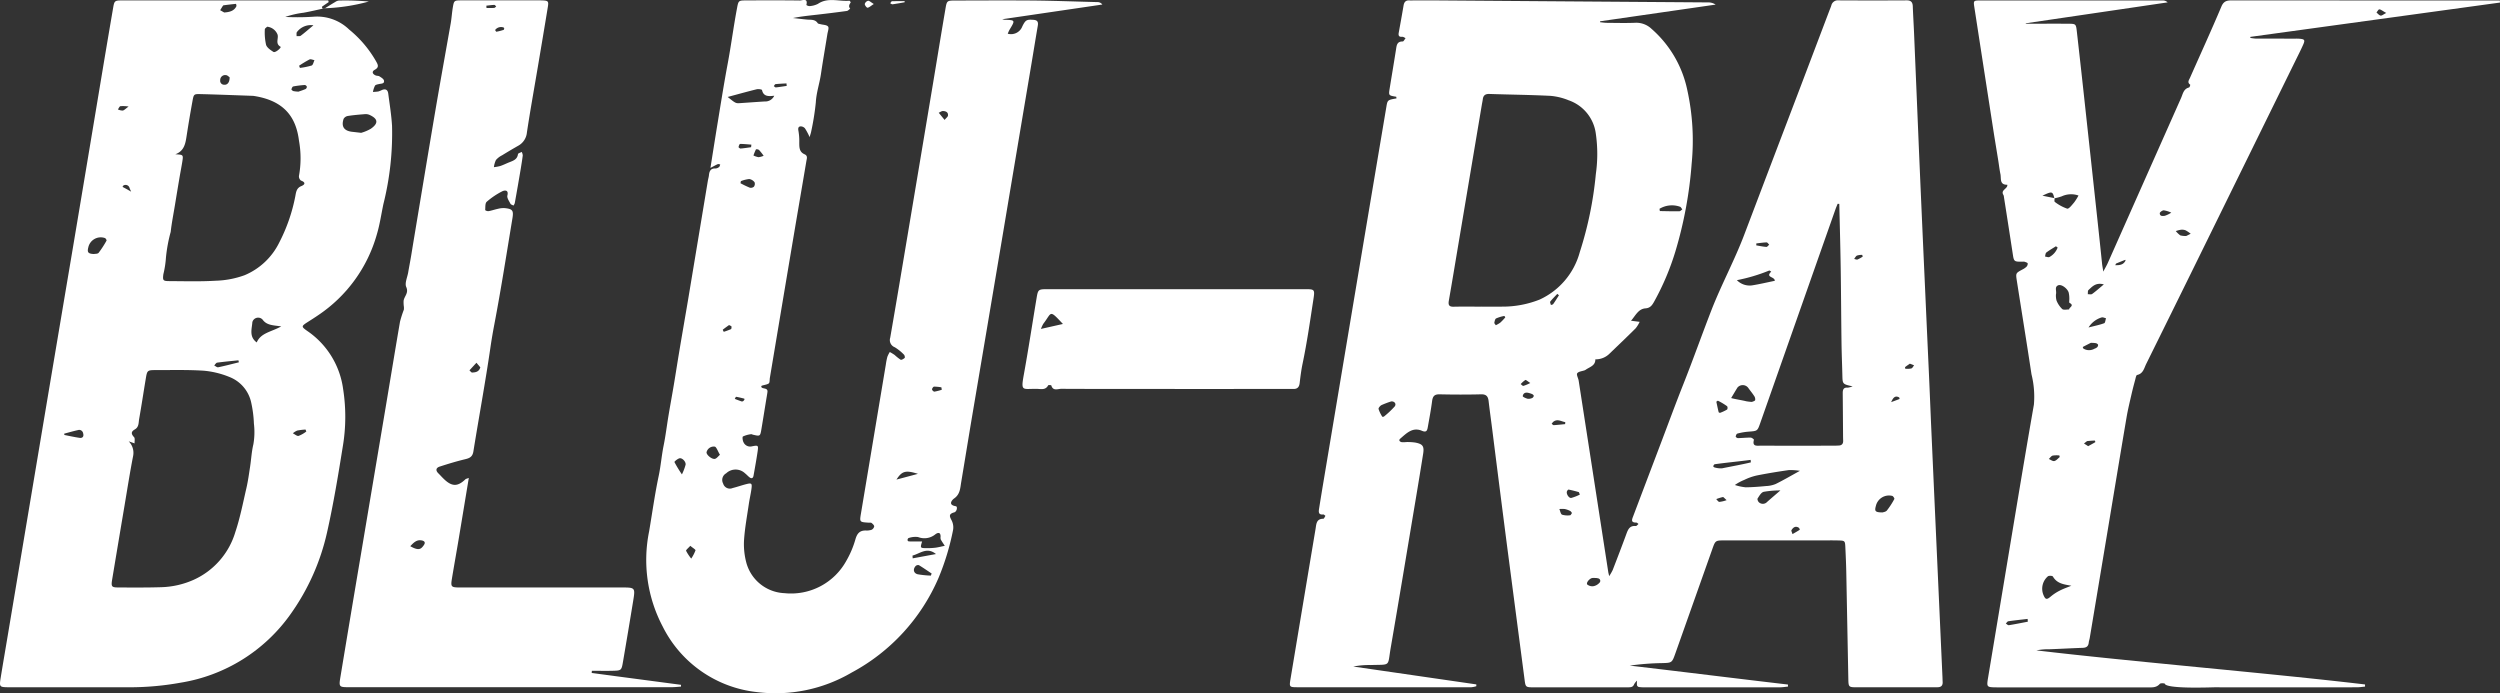
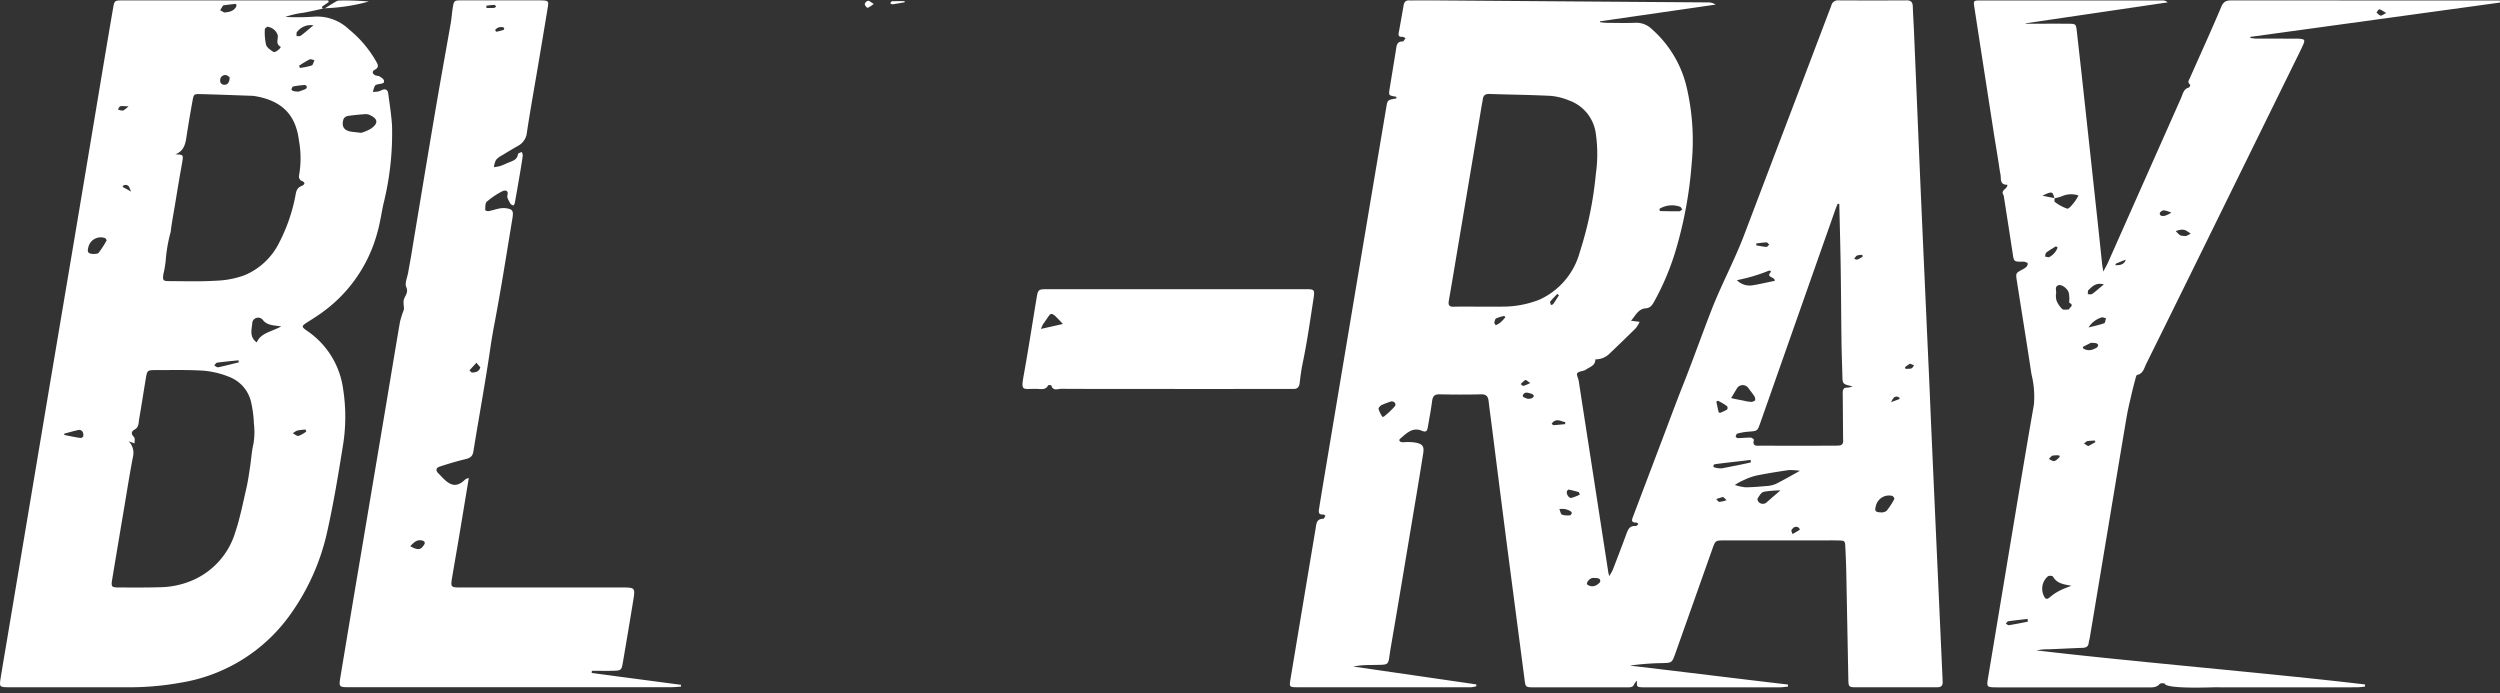
<svg xmlns="http://www.w3.org/2000/svg" width="243.857" height="67.62" viewBox="0 0 243.857 67.62">
  <rect x="0" y="0" width="243.857" height="67.62" fill="#333333" stroke="none" />
  <g transform="translate(0 0)">
    <path d="M346.63,31.341l.84.105a3.083,3.083,0,0,1-.385.628c-.84.838-1.7,1.654-2.555,2.477a1.9,1.9,0,0,1-1.381.553c.009.591-.489.727-.87.968a.959.959,0,0,1-.165.1c-.253.093-.6.112-.732.292-.1.137.1.472.14.723q1.444,9.322,2.883,18.644c.014.094.041.186.094.42a4.938,4.938,0,0,0,.342-.594c.452-1.167.9-2.334,1.331-3.51.164-.449.325-.841.917-.782.082.008.179-.128.27-.2-.072-.048-.145-.139-.216-.138-.58.012-.415-.321-.3-.628q1.362-3.6,2.728-7.2c.717-1.89,1.414-3.789,2.16-5.668.953-2.4,1.812-4.837,2.748-7.244s2.251-4.858,3.174-7.288,1.844-4.861,2.768-7.291,1.852-4.858,2.775-7.288,1.843-4.861,2.765-7.291c.068-.18.146-.357.205-.54a.653.653,0,0,1,.713-.5q3.325.019,6.649,0c.413,0,.569.186.584.578.032.866.087,1.73.124,2.6q.248,5.868.491,11.736.282,6.541.579,13.081.189,4.232.383,8.463c.07,1.569.134,3.138.2,4.707q.284,6.363.571,12.727.273,6.059.547,12.118c.007.16.009.321.018.481.019.373-.179.517-.529.509-.128,0-.257.005-.385.005-2.473,0-4.946,0-7.419,0-.846,0-.852-.016-.868-.851q-.1-5.2-.2-10.4c-.016-.8-.053-1.6-.09-2.4-.029-.633-.044-.653-.659-.671-.578-.017-1.156-.005-1.735-.005-2.987,0-6.376,0-9.363,0-.916,0-.92,0-1.217.84q-1.8,5.08-3.6,10.161c-.34.959-.342.942-1.356.968a25.059,25.059,0,0,0-3.1.244c5.279.615,10.155,1.231,15.434,1.846v.2c-.264.024-.529.07-.793.071-4.528,0-8.655,0-13.184,0a3.519,3.519,0,0,1-.575-.032.268.268,0,0,1-.179-.173,2.389,2.389,0,0,1,.01-.451,1.507,1.507,0,0,0-.286.357c-.124.323-.39.294-.641.3-.737.007-1.474,0-2.211,0-2.313,0-4.625.007-6.938,0-.8,0-.8-.019-.9-.784q-.851-6.491-1.7-12.983-.732-5.672-1.445-11.347c-.119-.936-.249-1.871-.359-2.808-.053-.451-.224-.671-.735-.658-1.348.034-2.7.031-4.047,0-.5-.011-.668.19-.729.654-.112.858-.273,1.711-.424,2.563-.055.313-.135.528-.568.341-.911-.393-1.505.244-2.112.763-.194.166-.041.3.117.342a2.231,2.231,0,0,0,.473-.008,5.324,5.324,0,0,1,.86.048c.754.145.9.358.775,1.127q-.355,2.235-.73,4.465c-.805,4.811-1.6,9.624-2.429,14.43-.324,1.874.052,1.615-1.931,1.681a8.107,8.107,0,0,0-1.719.146l12,1.742c0,.059,0,.118,0,.177a2.3,2.3,0,0,1-.48.1q-8.48.009-16.959,0c-.808,0-.815-.027-.681-.832q1.217-7.312,2.441-14.623c.075-.446.065-.982.757-.979.068,0,.137-.183.206-.282-.072-.048-.149-.145-.214-.138-.457.054-.461-.224-.411-.538q.211-1.331.434-2.66,1.628-9.731,3.259-19.462,1.433-8.544,2.872-17.085c.116-.687.117-.686.989-.837-.01-.057-.012-.16-.031-.163-.742-.122-.745-.121-.631-.823.205-1.267.419-2.532.618-3.8.062-.4.095-.779.652-.767.091,0,.186-.212.28-.326-.11-.047-.225-.141-.33-.132-.327.03-.388-.122-.338-.4.161-.884.322-1.768.471-2.653.057-.338.217-.519.576-.495.16.011.321,0,.482,0,.707,0,1.413,0,2.12,0q13.244.1,26.489.195a1.3,1.3,0,0,1,.773.214L343.612,2.131l0,.091c.218.02.435.057.653.059.932.007,1.864.034,2.794-.006a2.151,2.151,0,0,1,1.567.59,10.859,10.859,0,0,1,3.489,5.963A22.9,22.9,0,0,1,352.544,16a40.075,40.075,0,0,1-1.592,8.593,25.082,25.082,0,0,1-2.06,4.868c-.192.346-.378.638-.846.671-.7.05-.957.676-1.416,1.206m-14.613-1.374h0c.675,0,1.349.015,2.023,0a9.8,9.8,0,0,0,3.666-.685,7.136,7.136,0,0,0,3.922-4.624,35.64,35.64,0,0,0,1.568-7.621,13.878,13.878,0,0,0,0-3.931,3.985,3.985,0,0,0-2.652-3.267,6.018,6.018,0,0,0-1.766-.432c-1.985-.1-3.974-.118-5.962-.185-.394-.013-.6.135-.646.52-.025.19-.069.378-.1.568q-1.126,6.691-2.25,13.383c-.319,1.9-.633,3.8-.963,5.693-.069.4.006.6.465.589.9-.021,1.8-.006,2.7-.006M366.945,19.94l-.161-.006c-.07.174-.147.347-.21.524q-1.645,4.67-3.288,9.341-2.026,5.759-4.051,11.518c-.277.786-.279.775-1.114.84a5.784,5.784,0,0,0-1.129.194c-.081.033-.139.186-.152.291-.005.042.14.148.216.147.284,0,.971-.062,1.253-.049.111.005.32.173.308.218-.185.675.3.568.66.569q3.609.008,7.218,0c.128,0,.256-.01.384-.014.322-.009.457-.181.442-.493-.008-.192-.01-.385-.011-.577-.01-1.347-.017-2.694-.031-4.041,0-.332.069-.568.478-.534a1.994,1.994,0,0,0,.487-.126c-.984-.221-.98-.221-1-1.078-.025-1.057-.07-2.114-.084-3.17-.033-2.437-.042-4.875-.079-7.312-.032-2.08-.09-4.16-.137-6.241M363.1,45.979a5.909,5.909,0,0,0-1.076-.072c-1.038.149-2.074.316-3.1.52a5.477,5.477,0,0,0-1.258.442,4.4,4.4,0,0,0-.907.493,4.87,4.87,0,0,0,1.057.226c.668-.008,1.337-.061,2-.125a2.721,2.721,0,0,0,.926-.2c.737-.363,1.447-.781,2.357-1.281m-6.144-18.6a1.744,1.744,0,0,0,1.459.512c.762-.121,1.516-.3,2.24-.45-.009-.434-.956-.307-.347-.893-.07-.038-.163-.126-.206-.106a16.727,16.727,0,0,1-3.146.937m14.2,22.658c.055-.022.315-.05.434-.194a7.478,7.478,0,0,0,.726-1.12c.028-.05-.116-.281-.205-.3a1.311,1.311,0,0,0-1.6.987c-.143.509-.059.618.646.626m-12.734-10.78c.075-.039.279-.078.318-.181a.58.58,0,0,0-.116-.422c-.172-.268-.384-.51-.565-.773a.673.673,0,0,0-1.045-.029c-.212.338-.413.684-.618,1.026.358.106,1.115.221,1.476.315a4.212,4.212,0,0,0,.551.063m2.775,8.633a9.078,9.078,0,0,0-1.635.138c-.242.065-.428.4-.589.653-.045.07.047.306.143.378a.564.564,0,0,0,.782-.042c.4-.357.807-.7,1.3-1.127m-37.961-8.681a8.667,8.667,0,0,0-.943.355c-.135.067-.316.281-.292.385a3.148,3.148,0,0,0,.363.751c.011.02.134.011.171-.022a9.007,9.007,0,0,0,1.031-.968c.2-.245,0-.532-.33-.5m35.081,5.946c-.008-.082-.016-.163-.023-.244-1.032.139-2.465.275-3.5.424-.061.008-.118.116-.151.19-.008.019.078.112.13.121a2.1,2.1,0,0,0,.736.087c.806-.165,2-.381,2.8-.578m-8.906-24.732c.012.072.024.145.035.217.631.01,1.262.029,1.892.021.1,0,.2-.118.3-.181-.073-.09-.13-.23-.223-.262a2.348,2.348,0,0,0-2,.2m-6.275,36.012a2.662,2.662,0,0,0-.273,0c-.273.037-.638.464-.5.638a.787.787,0,0,0,.627.158,1.041,1.041,0,0,0,.551-.32.25.25,0,0,0-.118-.439,1.025,1.025,0,0,0-.287-.037m11.818-17.187c.088.41.149.714.225,1.015a.168.168,0,0,0,.151.059,4.129,4.129,0,0,0,.677-.32.341.341,0,0,0,0-.319,6.332,6.332,0,0,0-.885-.531c-.053-.026-.184.107-.166.1m-13.316,9.046c-.066-.143-.079-.232-.116-.243-.326-.092-.654-.179-.987-.243-.043-.008-.142.115-.163.192-.067.244.2.663.428.622a4.415,4.415,0,0,0,.838-.327m-.765,1.8c-.063-.075-.107-.167-.178-.2a2.056,2.056,0,0,0-.525-.19,2.808,2.808,0,0,0-.532,0c.085.192.123.487.266.552a1.847,1.847,0,0,0,.788.056c.057,0,.111-.131.181-.221M333.44,31.777a2.7,2.7,0,0,0,.429-.247,5.085,5.085,0,0,0,.491-.514c.01-.012-.077-.147-.1-.141a3.507,3.507,0,0,0-.79.239c-.106.055-.144.271-.174.422-.012.06.079.141.142.242m3.186,6.6c-.3-.08-.518.031-.557.318-.009.066.3.212.483.255a.816.816,0,0,0,.442-.076.291.291,0,0,0,.15-.211c0-.055-.092-.138-.162-.172a2.4,2.4,0,0,0-.355-.115M340.2,41.43c.006-.065.011-.131.016-.2-.385-.059-.756-.351-1.162-.039a1.132,1.132,0,0,0-.167.2c.068.047.139.139.2.135.371-.022.74-.067,1.109-.1M358.851,23.8c0,.063,0,.126-.006.188.328.055.655.128.986.151.087.006.185-.141.278-.218-.086-.078-.173-.225-.257-.223-.334.009-.667.064-1,.1m-2.9,25.04c-.211-.179-.3-.312-.367-.3a4.792,4.792,0,0,0-.646.2c.1.1.2.266.306.272a2.852,2.852,0,0,0,.707-.171M339.6,28.858l-.161-.139c-.233.249-.479.487-.689.754-.046.059.039.22.063.335.078-.031.188-.038.228-.1.2-.278.375-.569.559-.855M336.8,37.411c-.257-.162-.418-.322-.479-.291a2.328,2.328,0,0,0-.453.4c.088.063.191.191.262.175a4.155,4.155,0,0,0,.67-.281m37.03-1.887c-.144.1-.309.206-.462.33-.024.02.008.163.015.163a1.945,1.945,0,0,0,.588-.026c.111-.035.181-.2.269-.309l-.41-.158M372,39.279c.274-.1.548-.2.82-.306.006,0-.009-.137-.044-.156-.414-.23-.605.084-.775.463m-9.617,12.87c.281-.164.5-.286.706-.423a.353.353,0,0,0-.1-.2c-.324-.2-.55-.024-.711.242-.039.064.051.206.1.384m6.85-27.067a1.239,1.239,0,0,0-.052-.17,1.544,1.544,0,0,0-.507.067c-.118.056-.187.217-.278.332.113.02.242.085.334.051a3.341,3.341,0,0,0,.5-.28" transform="translate(-187.534 -0.054)" fill="#fff" />
    <path d="M31.65.868c-.681.147-1.359.31-2.044.434a8.713,8.713,0,0,0-1.783.41,23.854,23.854,0,0,0,2.733-.02,4.493,4.493,0,0,1,3.5,1.248,11.057,11.057,0,0,1,2.653,3.147c.173.308.27.548-.148.776-.324.175-.232.42.084.555.115.049.27.025.369.09.169.111.406.246.439.408.066.316-.242.292-.456.338-.149.033-.352.061-.42.164a2.328,2.328,0,0,0-.2.61,4.4,4.4,0,0,0,.516-.043,1.867,1.867,0,0,0,.357-.143c.351-.15.571-.027.619.34.137,1.048.308,2.1.372,3.149a28.433,28.433,0,0,1-.843,7.633c-.205.968-.345,1.959-.629,2.923a14.089,14.089,0,0,1-5.759,7.937c-.292.2-.589.389-.887.579-.778.493-.781.5-.054,1.007a8.163,8.163,0,0,1,3.4,5.6,17.467,17.467,0,0,1-.041,5.659C32.981,46.462,32.519,49.25,31.9,52a22.01,22.01,0,0,1-3.548,7.952,16.315,16.315,0,0,1-10.742,6.7,27.932,27.932,0,0,1-5.171.446c-3.79.008-7.579,0-11.369,0H.877c-.946-.012-.958-.014-.8-.992.2-1.236.412-2.468.619-3.7q1.615-9.636,3.231-19.271Q5.512,33.692,7.107,24.25,8.509,15.9,9.9,7.543,10.453,4.222,11.023.9c.135-.791.142-.8.986-.8Q16.248.1,20.488.1H32.015l.047.163c-.221.15-.445.3-.659.456a.259.259,0,0,0,.075.172c.041.029.122,0,.186-.007ZM12.558,43.114a1.584,1.584,0,0,1,.432,1.4c-.315,1.605-.566,3.223-.838,4.836q-.609,3.606-1.208,7.213c-.12.729-.067.8.638.8,1.38.007,2.763.018,4.142-.026a8.319,8.319,0,0,0,3.17-.723,7.43,7.43,0,0,0,4.059-4.65c.467-1.393.748-2.85,1.081-4.287.159-.686.253-1.388.36-2.086.112-.729.147-1.475.32-2.188a6.892,6.892,0,0,0,.053-2.023,11.4,11.4,0,0,0-.253-2,3.46,3.46,0,0,0-2.145-2.553,8.579,8.579,0,0,0-2.5-.608c-1.535-.1-3.081-.058-4.622-.06-.885,0-.89.01-1.034.876-.216,1.3-.412,2.6-.64,3.894-.063.359-.014.785-.414,1.013-.382.218-.387.435-.082.759.109.116.039.4.05.608l-.569-.2m4.531-28c.8.041.8.041.69.745-.082.506-.181,1.009-.267,1.515q-.225,1.327-.441,2.655c-.145.886-.322,1.768-.422,2.658a14.863,14.863,0,0,0-.463,2.516,9.371,9.371,0,0,1-.251,1.61c-.078.609-.033.669.589.672,1.507.008,3.018.052,4.521-.038a8.978,8.978,0,0,0,2.809-.536,6.607,6.607,0,0,0,3.37-3.16A16.719,16.719,0,0,0,28.8,19.231c.08-.4.1-.819.591-1.019.378-.154.435-.368-.041-.543a.518.518,0,0,1-.187-.458,9.553,9.553,0,0,0,0-3.427c-.284-2.3-1.438-3.912-4.424-4.368a.767.767,0,0,0-.1-.008c-1.7-.059-3.393-.128-5.09-.169-.637-.015-.653.013-.775.685-.2,1.1-.388,2.21-.559,3.318-.119.769-.209,1.54-1.132,1.875m18.145-2.1a4.061,4.061,0,0,0,.938-.394c.777-.54.717-.98-.147-1.368a.985.985,0,0,0-.465-.057c-.542.043-1.085.088-1.621.173a.592.592,0,0,0-.417.284c-.247.755.047,1.174.838,1.262.222.024.444.051.873.1M25.04,33.465c.406-.947,1.417-1.021,2.394-1.568-.789-.114-1.412-.094-1.819-.659a.582.582,0,0,0-1,.251c-.046.66-.337,1.415.43,1.976m1.017-30.8c-.056.06-.231.162-.23.262a5.474,5.474,0,0,0,.121,1.5c.084.281.433.515.712.693.2.128.816-.439.7-.5-.555-.314-.155-.82-.3-1.207a1.223,1.223,0,0,0-1-.747M9.187,24.834c.088-.021.346,0,.437-.118a9.708,9.708,0,0,0,.769-1.187c.024-.042-.084-.228-.16-.25a1.242,1.242,0,0,0-1.617.9c-.128.5-.025.638.571.659M21.87,1.28c.546-.042.964-.156,1.188-.608a.387.387,0,0,0-.042-.234c-.394.036-.787.085-1.179.135a.127.127,0,0,0-.084.039c-.1.146-.186.3-.278.443l.4.226M6.264,42.365l.014.123c.493.1.983.206,1.479.281.312.048.443-.151.349-.455a.39.39,0,0,0-.508-.3c-.448.1-.89.229-1.334.346M23.3,35.406c-.014-.065-.027-.13-.041-.2-.693.072-1.387.133-2.077.228-.107.014-.193.181-.288.277.131.062.278.2.391.174.676-.141,1.344-.318,2.015-.484m7.27-32.874a1.7,1.7,0,0,0-1.6.651c-.075.078-.031.268-.043.407.138-.01.313.029.407-.04.375-.278.726-.59,1.239-1.017m-1.4,3.941.083.216A6.933,6.933,0,0,0,30.4,6.45c.137-.051.186-.341.274-.522-.164-.027-.362-.126-.485-.068a11.033,11.033,0,0,0-1.016.612M29.111,9c.175-.062.446-.145.7-.258a.266.266,0,0,0,.119-.228.263.263,0,0,0-.2-.163,9.47,9.47,0,0,0-1.127.141c-.078.015-.15.179-.174.286-.009.041.113.142.191.167A2.917,2.917,0,0,0,29.111,9M22.4,7.6c-.086-.055-.218-.206-.354-.21a.481.481,0,0,0-.566.491.382.382,0,0,0,.379.444c.32.036.545-.227.54-.726m7.478,34.548-.076-.189a5.956,5.956,0,0,0-.807.1,1.631,1.631,0,0,0-.429.267c.19.092.4.291.562.253a2.92,2.92,0,0,0,.75-.427m-17.33-31.7a3.593,3.593,0,0,0-.8-.033c-.1.023-.165.206-.246.316a1.193,1.193,0,0,0,.469.112c.15-.029.276-.179.581-.4m.24,8.31c-.1-.228-.127-.283-.149-.34a.4.4,0,0,0-.586-.27c-.047.019-.071.093-.106.141.153.083.307.165.46.249.075.041.148.086.38.219" transform="translate(0 -0.06)" fill="#fff" />
-     <path d="M163.291,16.377c.217-1.366.4-2.533.589-3.7.356-2.152.689-4.308,1.091-6.451.338-1.8.571-3.625.912-5.427.141-.746.146-.756.926-.759,1.734-.007,3.469-.014,5.2.01.247,0,.821-.285.639.436a.546.546,0,0,0,.3.11,2.094,2.094,0,0,0,.826-.218c.977-.669,2.049-.215,3.072-.308.038,0,.139.155.124.176-.14.2-.235.382-.047.6-.109.077-.21.207-.328.223-.953.132-1.909.249-2.865.359-.8.092-1.591.168-2.393.331.46.051.92.108,1.381.151.375.034.779-.044,1.037.352.041.062.171.07.262.095.258.071.609.062.746.23.111.136-.026.483-.066.735-.208,1.3-.436,2.594-.628,3.9-.137.928-.45,1.816-.5,2.771a25.319,25.319,0,0,1-.455,2.849c-.02.117-.064.23-.15.533a5.862,5.862,0,0,0-.454-.856.568.568,0,0,0-.446-.192c-.217.033-.237.209-.19.443a5.625,5.625,0,0,1,.081,1.14c0,.467,0,.913.514,1.137.338.149.22.424.18.663-.409,2.43-.829,4.859-1.238,7.29q-1.166,6.928-2.324,13.857c-.032.19,0,.468-.115.548-.209.149-.711.166-.72.269-.028.335.664.065.6.562-.039.286-.092.569-.138.854-.149.918-.294,1.837-.449,2.755-.122.721-.127.72-.826.557-.062-.015-.128-.061-.184-.049a2.571,2.571,0,0,0-.793.222c-.075.045-.033.425.065.584a.707.707,0,0,0,.8.381c.627-.128.652-.1.567.485-.116.794-.26,1.583-.4,2.373-.045.254-.194.318-.4.156-.151-.118-.278-.268-.43-.385a1.335,1.335,0,0,0-1.84,0,.738.738,0,0,0-.294,1,.681.681,0,0,0,.931.434c.435-.108.86-.26,1.294-.372.56-.144.614-.1.53.5-.067.477-.179.946-.249,1.422-.171,1.171-.389,2.339-.468,3.517a7.037,7.037,0,0,0,.216,2.188,4.03,4.03,0,0,0,3.72,3,6.151,6.151,0,0,0,6.046-3.165,9.194,9.194,0,0,0,.892-2.12c.165-.549.421-.831.992-.827a1.523,1.523,0,0,0,.569-.067.47.47,0,0,0,.261-.334c0-.112-.147-.247-.259-.334-.063-.049-.186-.021-.282-.028-.894-.058-.891-.057-.75-.9q1.214-7.262,2.426-14.525a6.427,6.427,0,0,1,.149-.754,2.746,2.746,0,0,1,.237-.469,5.45,5.45,0,0,1,.474.29,4.487,4.487,0,0,0,.583.463c.085.043.292-.079.394-.177.043-.042,0-.257-.072-.321a4.482,4.482,0,0,0-.894-.719.744.744,0,0,1-.446-.92c.6-3.446,1.174-6.895,1.754-10.344q1.211-7.214,2.417-14.429c.407-2.434.8-4.87,1.216-7.3.138-.816.152-.824.975-.826,2.537-.005,5.075-.022,7.612,0,2.082.022,4.163.1,6.245.153a.583.583,0,0,1,.475.237l-9.767,1.435c.16.038.186.049.212.05,1.074.034,1.073.033.5.977a3.658,3.658,0,0,0-.173.384,1.179,1.179,0,0,0,1.428-.728c.313-.629.435-.671,1.083-.625.4.028.48.223.421.57-.205,1.2-.4,2.406-.6,3.608Q193.2,14.556,191.786,23q-1.493,8.874-2.995,17.747c-.351,2.089-.689,4.18-1.038,6.268-.1.589-.1,1.2-.7,1.612-.147.1-.664.618.167.75.208.033.108.53-.146.6-.618.168-.43.438-.235.83a1.493,1.493,0,0,1,.116.9,24.322,24.322,0,0,1-1.412,4.655,18.974,18.974,0,0,1-8.48,9.242,14.661,14.661,0,0,1-9.276,1.9,11.678,11.678,0,0,1-9.168-6.418,13.947,13.947,0,0,1-1.309-9.258c.306-1.8.554-3.615.932-5.4.208-.983.282-1.979.481-2.959s.315-1.964.479-2.945c.169-1.013.356-2.022.526-3.034.165-.981.316-1.964.479-2.946.168-1.013.342-2.025.515-3.036.167-.981.341-1.96.5-2.941q.909-5.459,1.814-10.919c.032-.19.092-.376.11-.567.038-.4.179-.671.649-.648a.583.583,0,0,0,.339-.144c.063-.049.077-.161.113-.245-.078-.014-.169-.06-.232-.035-.174.069-.337.168-.732.374m1.689-6.925c.783.628.783.629,1.229.6.795-.053,1.589-.113,2.384-.16a.962.962,0,0,0,.93-.561c-.563.07-1.054.088-1.194-.554-.014-.063-.35-.117-.512-.077-.893.219-1.778.468-2.838.752m18.965,43.362c-.192.638-.192.644.438.647a6.322,6.322,0,0,0,.864-.043c.306-.041.607-.121.91-.184-.133-.206-.276-.407-.392-.622a.653.653,0,0,1-.016-.279c0-.42-.236-.416-.494-.234a1.687,1.687,0,0,1-1.7.281,2,2,0,0,0-.933.1c-.048.009-.1.129-.1.2,0,.039.079.124.124.125.41.01.819.006,1.305.006m.849,3.326.077-.2c-.412-.275-.819-.559-1.243-.816a.344.344,0,0,0-.313.08c-.294.318-.211.713.2.81a9.314,9.314,0,0,0,1.275.129M164.219,44.364c-.2-.325-.351-.795-.518-.8a.722.722,0,0,0-.789.542c-.043.237.5.71.808.654.172-.031.313-.241.5-.4M183,54.193q.008.134.018.269l2.271-.418c-.875-.719-1.549-.048-2.289.149m-22.491-7.919a5.16,5.16,0,0,0,.359-.948c.04-.3-.341-.688-.6-.622-.192.05-.51.324-.489.367a11.836,11.836,0,0,0,.728,1.2m5.754-28.6-.042.2a9.239,9.239,0,0,0,.909.436.45.45,0,0,0,.405-.1.462.462,0,0,0,.06-.43.813.813,0,0,0-.518-.315,3.158,3.158,0,0,0-.814.206m17.269,28.553c-1.2-.381-1.56-.276-2.094.559l2.094-.559m-22.207,7.022c-.181.209-.438.406-.406.486a4.176,4.176,0,0,0,.5.758,3.96,3.96,0,0,0,.415-.8c.022-.079-.273-.248-.509-.449m7.158-38.041a5.5,5.5,0,0,0-.451-.569.394.394,0,0,0-.3-.059,5,5,0,0,0-.244.6,1.978,1.978,0,0,0,.495.164,1.735,1.735,0,0,0,.5-.139m-1.225-.834c.009-.084.017-.168.026-.252-.367-.028-.733-.069-1.1-.069-.054,0-.13.194-.149.306-.006.038.135.149.2.144.342-.028.681-.083,1.021-.129m18.878-2.663c.157-.2.315-.3.328-.426.037-.336-.228-.436-.495-.441-.134,0-.27.109-.406.169l.572.7M170.728,8.38l-.022-.244c-.355.02-.711.032-1.063.07-.064.007-.116.126-.173.194.067.045.138.133.2.127.354-.036.706-.1,1.058-.146m15.127,29.638q-.019-.119-.037-.238a4.521,4.521,0,0,0-.712-.069c-.076,0-.2.174-.2.265s.159.234.232.225a5.055,5.055,0,0,0,.716-.183m-20.747-6.312c-.182.13-.4.283-.612.451a.576.576,0,0,0,.1.207c.224-.069.442-.155.661-.241.027-.011.065-.035.069-.059a.5.5,0,0,0,.014-.226c-.013-.041-.1-.059-.232-.133m1.511,7.247c-.012-.024-.019-.067-.036-.071-.262-.066-.524-.134-.791-.178-.03,0-.084.133-.126.205.226.086.451.177.681.252a.232.232,0,0,0,.169-.06.581.581,0,0,0,.1-.149" transform="translate(-93.992 0)" fill="#fff" />
    <path d="M484.591,2.372c1.381,0,2.763-.008,4.143,0,.719.006.739.019.821.737q.467,4.113.909,8.229.559,5.121,1.111,10.241c.152,1.4.3,2.809.445,4.213.019.178.055.354.119.757.215-.41.338-.614.434-.831q3.575-8.051,7.151-16.1c.174-.391.235-.891.777-1.028.061-.015.135-.258.116-.271-.321-.224-.116-.459-.019-.679,1.025-2.319,2.082-4.624,3.067-6.96.256-.608.664-.585,1.152-.585Q511.8.1,518.79.1h12.029c.005.069.01.138.015.207L506.485,3.653c0,.034-.005.069-.008.1a4.225,4.225,0,0,0,.536.069c1.221.007,2.441,0,3.662.006.193,0,.386-.008.578.006.523.039.584.122.383.58-.194.44-.412.871-.624,1.3Q506,15.915,500.985,26.11q-2.328,4.733-4.669,9.461c-.2.411-.289.934-.88,1.062-.094.02-.143.312-.19.485-.124.457-.245.916-.351,1.378-.17.748-.356,1.495-.484,2.251-.617,3.637-1.216,7.278-1.822,10.917q-.884,5.307-1.771,10.614c-.026.158-.087.311-.1.47-.039.352-.23.486-.576.5-1.09.037-2.18.1-3.27.139a5.878,5.878,0,0,0-1.258.111c9.346,1.108,22.708,2.215,32.055,3.323,0,.07,0,.139,0,.209-.264.023-.527.067-.791.068q-6.938.007-13.876,0c-.306,0-4.748.183-4.867-.356-.007-.033-.406-.068-.482.019-.353.408-.806.343-1.25.344q-7.272,0-14.545,0h-.1c-1.017-.011-1.014-.011-.846-1.022q1.392-8.355,2.782-16.71c.549-3.285,1.1-6.569,1.675-9.849a9.02,9.02,0,0,0-.235-2.958c-.459-3.045-.955-6.084-1.43-9.126-.117-.746-.1-.746.538-1.091a1.556,1.556,0,0,0,.394-.265.439.439,0,0,0,.13-.332c-.016-.072-.185-.118-.293-.16a.548.548,0,0,0-.191-.01c-.865.006-.858.005-.981-.8q-.422-2.76-.856-5.518a.5.5,0,0,0-.047-.186c-.315-.5.442-.6.377-1-.78.016-.581-.614-.67-1.038-.092-.439-.142-.887-.213-1.331-.076-.475-.155-.95-.232-1.425-.072-.444-.145-.887-.214-1.33Q480.5,6.858,479.562.77c-.1-.637-.081-.666.549-.667q8.913-.007,17.826,0a.656.656,0,0,1,.478.186L484.567,2.329l.024.043m2.775,17.03c-.168-.691-.217-.708-1.165-.257l1.183.24c.005.125-.038.324.023.365a4.208,4.208,0,0,0,1.208.659c.169.041.471-.363.675-.6a5.252,5.252,0,0,0,.43-.68,2.176,2.176,0,0,0-1.636.079,4.779,4.779,0,0,1-.718.194m1.658,37.789c-.735-.133-1.392-.2-1.8-.895-.048-.082-.345-.1-.475-.035a1.591,1.591,0,0,0-.435,1.862c.191.438.319.442.706.114a4.607,4.607,0,0,1,.878-.574c.361-.185.75-.317,1.126-.472m-1.5-28.445a1.831,1.831,0,0,0,.052.626,2.361,2.361,0,0,0,.554.828c.136.118.444.037.675.045-.013-.21.554-.377.04-.643-.065-.034-.008-.293-.019-.447a2.547,2.547,0,0,0-.064-.561c-.122-.4-.7-.83-1.01-.712-.4.155-.155.548-.227.862M490.7,32c.652-.168,1.1-.256,1.529-.416.1-.039.118-.316.174-.484-.144-.03-.3-.115-.43-.079A2.266,2.266,0,0,0,490.7,32m1.492-4.2c-.78-.216-1.129.209-1.5.549-.08.073-.048.267-.068.406.146-.005.331.046.429-.025.359-.259.689-.558,1.137-.93M490.918,33.5c-.141.071-.461.232-.777.4a.258.258,0,0,0,.059.158,1.047,1.047,0,0,0,1.083.01.717.717,0,0,0,.248-.133.319.319,0,0,0,.1-.24c-.016-.067-.119-.134-.2-.161a2.752,2.752,0,0,0-.514-.035m-6.141,27.2q-.009-.136-.018-.272c-.629.074-1.259.14-1.885.23-.09.013-.163.145-.244.223.1.057.21.176.3.161.618-.1,1.233-.225,1.848-.343m15.465-37.627.421-.215a3.246,3.246,0,0,0-.506-.337.975.975,0,0,0-.465-.049,2.883,2.883,0,0,0-.481.127,2.383,2.383,0,0,0,.434.417,1.809,1.809,0,0,0,.6.058M487.682,24.2l-.163-.121c-.314.2-.642.383-.936.61-.09.07-.09.258-.13.391.146.019.321.1.433.047a1.738,1.738,0,0,0,.8-.927m.2,20.444-.031-.161a2.5,2.5,0,0,0-.654.014c-.145.041-.252.216-.376.331.181.075.382.237.538.2.194-.043.35-.251.523-.387m2.779-1.065c.234-.129.467-.254.694-.391a.309.309,0,0,0-.048-.155c-.232.006-.464.027-.7.046a.182.182,0,0,0-.087.032c-.092.067-.18.139-.269.208l.405.259m8.11-22.774a2.6,2.6,0,0,0-.741-.229c-.14.01-.38.182-.381.283,0,.317.29.279.491.252a2.806,2.806,0,0,0,.63-.306m-5.466,5.122c.465.018.807-.051,1-.442.01-.02-.01-.056-.016-.084-.3.12-.6.24-.894.364-.022.009-.03.051-.09.162m26.437-24.6c-.388-.214-.531-.35-.678-.353-.09,0-.186.2-.278.307.134.108.257.274.407.3.12.023.273-.12.549-.257" transform="translate(-286.977 -0.057)" fill="#fff" />
    <path d="M95.117,46.675c-.343,2.067-.664,4.025-.991,5.981-.212,1.266-.439,2.529-.648,3.795-.142.862-.1.907.816.908q7.852.005,15.7,0c1.362,0,1.37,0,1.151,1.342q-.481,2.944-.985,5.884c-.149.87-.158.879-1.025.9-.671.017-1.343,0-2.014,0l-.017.216,8.713,1.153c0,.059-.006.118-.009.177-.31.019-.62.055-.931.055q-15.7,0-31.407,0c-1.017,0-1.038-.012-.872-1.018q.973-5.887,1.968-11.77,1.22-7.26,2.442-14.52c.467-2.785.922-5.571,1.4-8.354a10.989,10.989,0,0,1,.372-1.158,1.223,1.223,0,0,0-.008-.374,3.605,3.605,0,0,1-.017-.474c.041-.453.53-.76.26-1.364-.164-.368.1-.931.185-1.405.086-.506.184-1.01.271-1.515.082-.474.155-.95.234-1.425.714-4.281,1.419-8.563,2.146-12.841.483-2.845,1-5.684,1.5-8.527.088-.5.118-1.018.2-1.523.12-.711.13-.725.848-.728,2.119-.008,4.239,0,6.358,0,.514,0,1.028-.013,1.541.006.559.02.618.086.529.63-.32,1.963-.652,3.924-.982,5.885-.357,2.119-.74,4.234-1.06,6.359a1.639,1.639,0,0,1-.847,1.3q-.794.452-1.573.932a1.945,1.945,0,0,0-.6.459,2.217,2.217,0,0,0-.2.7,4.1,4.1,0,0,0,.616-.112c.3-.1.591-.248.889-.366.385-.153.778-.277.842-.792.011-.086.239-.145.367-.217a.931.931,0,0,1,.1.338c-.053.446-.129.889-.2,1.331Q99.9,18.212,99.6,19.87a.869.869,0,0,1-.128.237c-.1-.059-.249-.094-.294-.181-.13-.255-.354-.565-.3-.793.154-.616-.318-.512-.509-.413a7.394,7.394,0,0,0-1.506,1.017c-.165.147-.125.535-.148.815a.507.507,0,0,0,.326.1c.314-.057.617-.166.93-.231a2.168,2.168,0,0,1,.655-.066c.758.08.873.229.746.995-.571,3.45-1.109,6.907-1.764,10.342-.142.745-.269,1.479-.378,2.23-.494,3.4-1.12,6.772-1.665,10.161-.085.528-.358.661-.811.768-.836.2-1.661.452-2.479.717-.346.112-.426.358-.139.647.227.227.438.471.679.683.72.635,1.257.6,1.981-.1.041-.039.114-.046.313-.121m-5.7,6.657c.837.473,1.045.283,1.315-.094.188-.262.085-.416-.2-.471-.473-.093-.77.19-1.117.565m6.835-17.445-.38-.451-.683.742c.09.076.185.222.269.216.313-.022.65-.047.794-.506M98.57,2.807a.3.3,0,0,0-.053-.069.724.724,0,0,0-.824.232c-.015.044.092.187.124.181a5.655,5.655,0,0,0,.7-.183c.033-.011.04-.105.058-.161M96.828.609l.014.224c.247,0,.494.01.74-.007.073,0,.14-.089.21-.137-.061-.055-.124-.157-.184-.155-.261.008-.52.047-.78.074" transform="translate(-49.388 -0.055)" fill="#fff" />
    <path d="M263.248,79.974c-3.692,0-7.384.007-11.075-.012-.327,0-.806.249-.971-.334-.009-.031-.283-.049-.305-.006-.257.494-.715.351-1.106.345-1.414-.023-1.576.309-1.263-1.416.447-2.461.822-4.935,1.233-7.4.149-.894.162-.907,1.121-.908q12.52,0,25.04,0c.97,0,1,.011.846,1-.322,2.092-.619,4.19-1.053,6.259-.133.638-.212,1.27-.287,1.909-.046.389-.229.577-.623.566-.257-.007-.514,0-.771,0H263.248M252.339,73.64c-1.374-1.466-1.056-1.132-1.916-.02a2.982,2.982,0,0,0-.23.5l2.146-.484" transform="translate(-148.656 -42.036)" fill="#fff" />
    <path d="M78.838.9c.347-.213.691-.43,1.042-.636a.768.768,0,0,1,.347-.133,25.836,25.836,0,0,1,2.925.094,18.56,18.56,0,0,1-4.329.659Z" transform="translate(-47.174 -0.076)" fill="#fff" />
    <path d="M210.963.5c-.295.187-.447.344-.616.365-.082.01-.274-.24-.27-.367A.463.463,0,0,1,210.4.188c.124-.016.27.142.56.316" transform="translate(-125.725 -0.112)" fill="#fff" />
    <path d="M217.669.376c-.393.07-.785.148-1.181.2-.07.01-.153-.067-.229-.1.057-.071.111-.2.171-.2.41-.018.822-.009,1.232-.009l.007.113" transform="translate(-129.425 -0.156)" fill="#fff" />
  </g>
</svg>